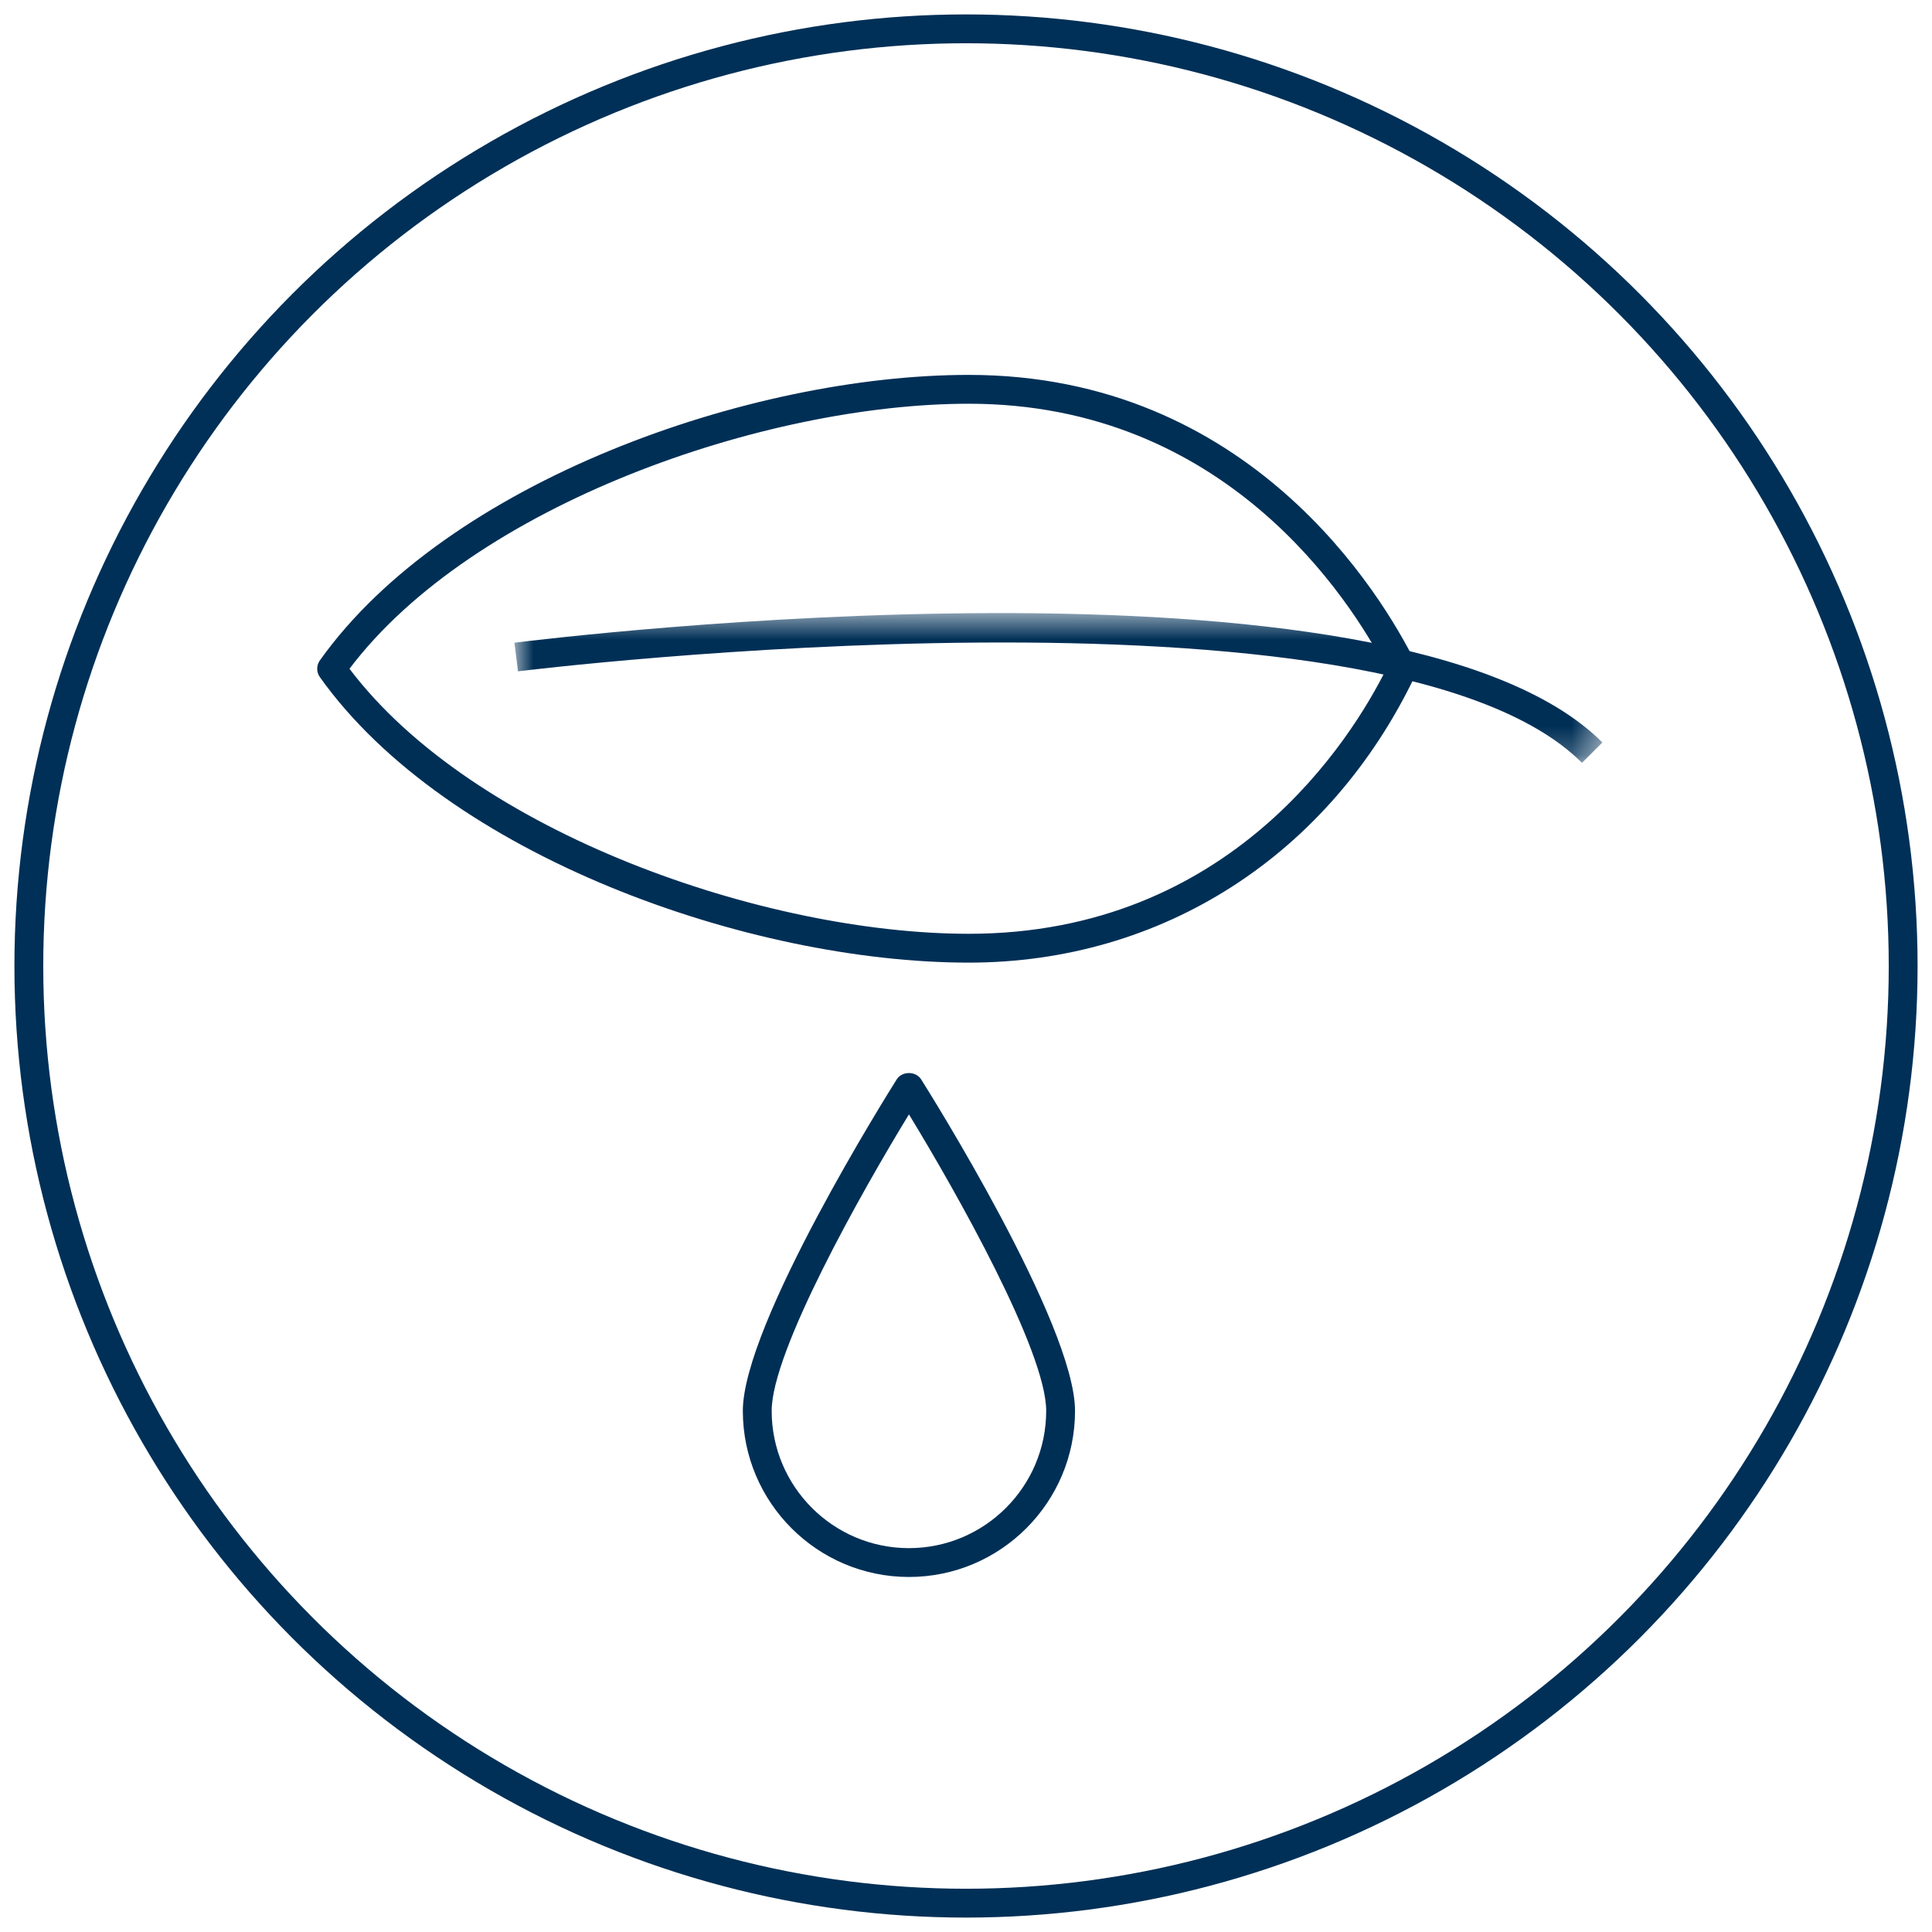
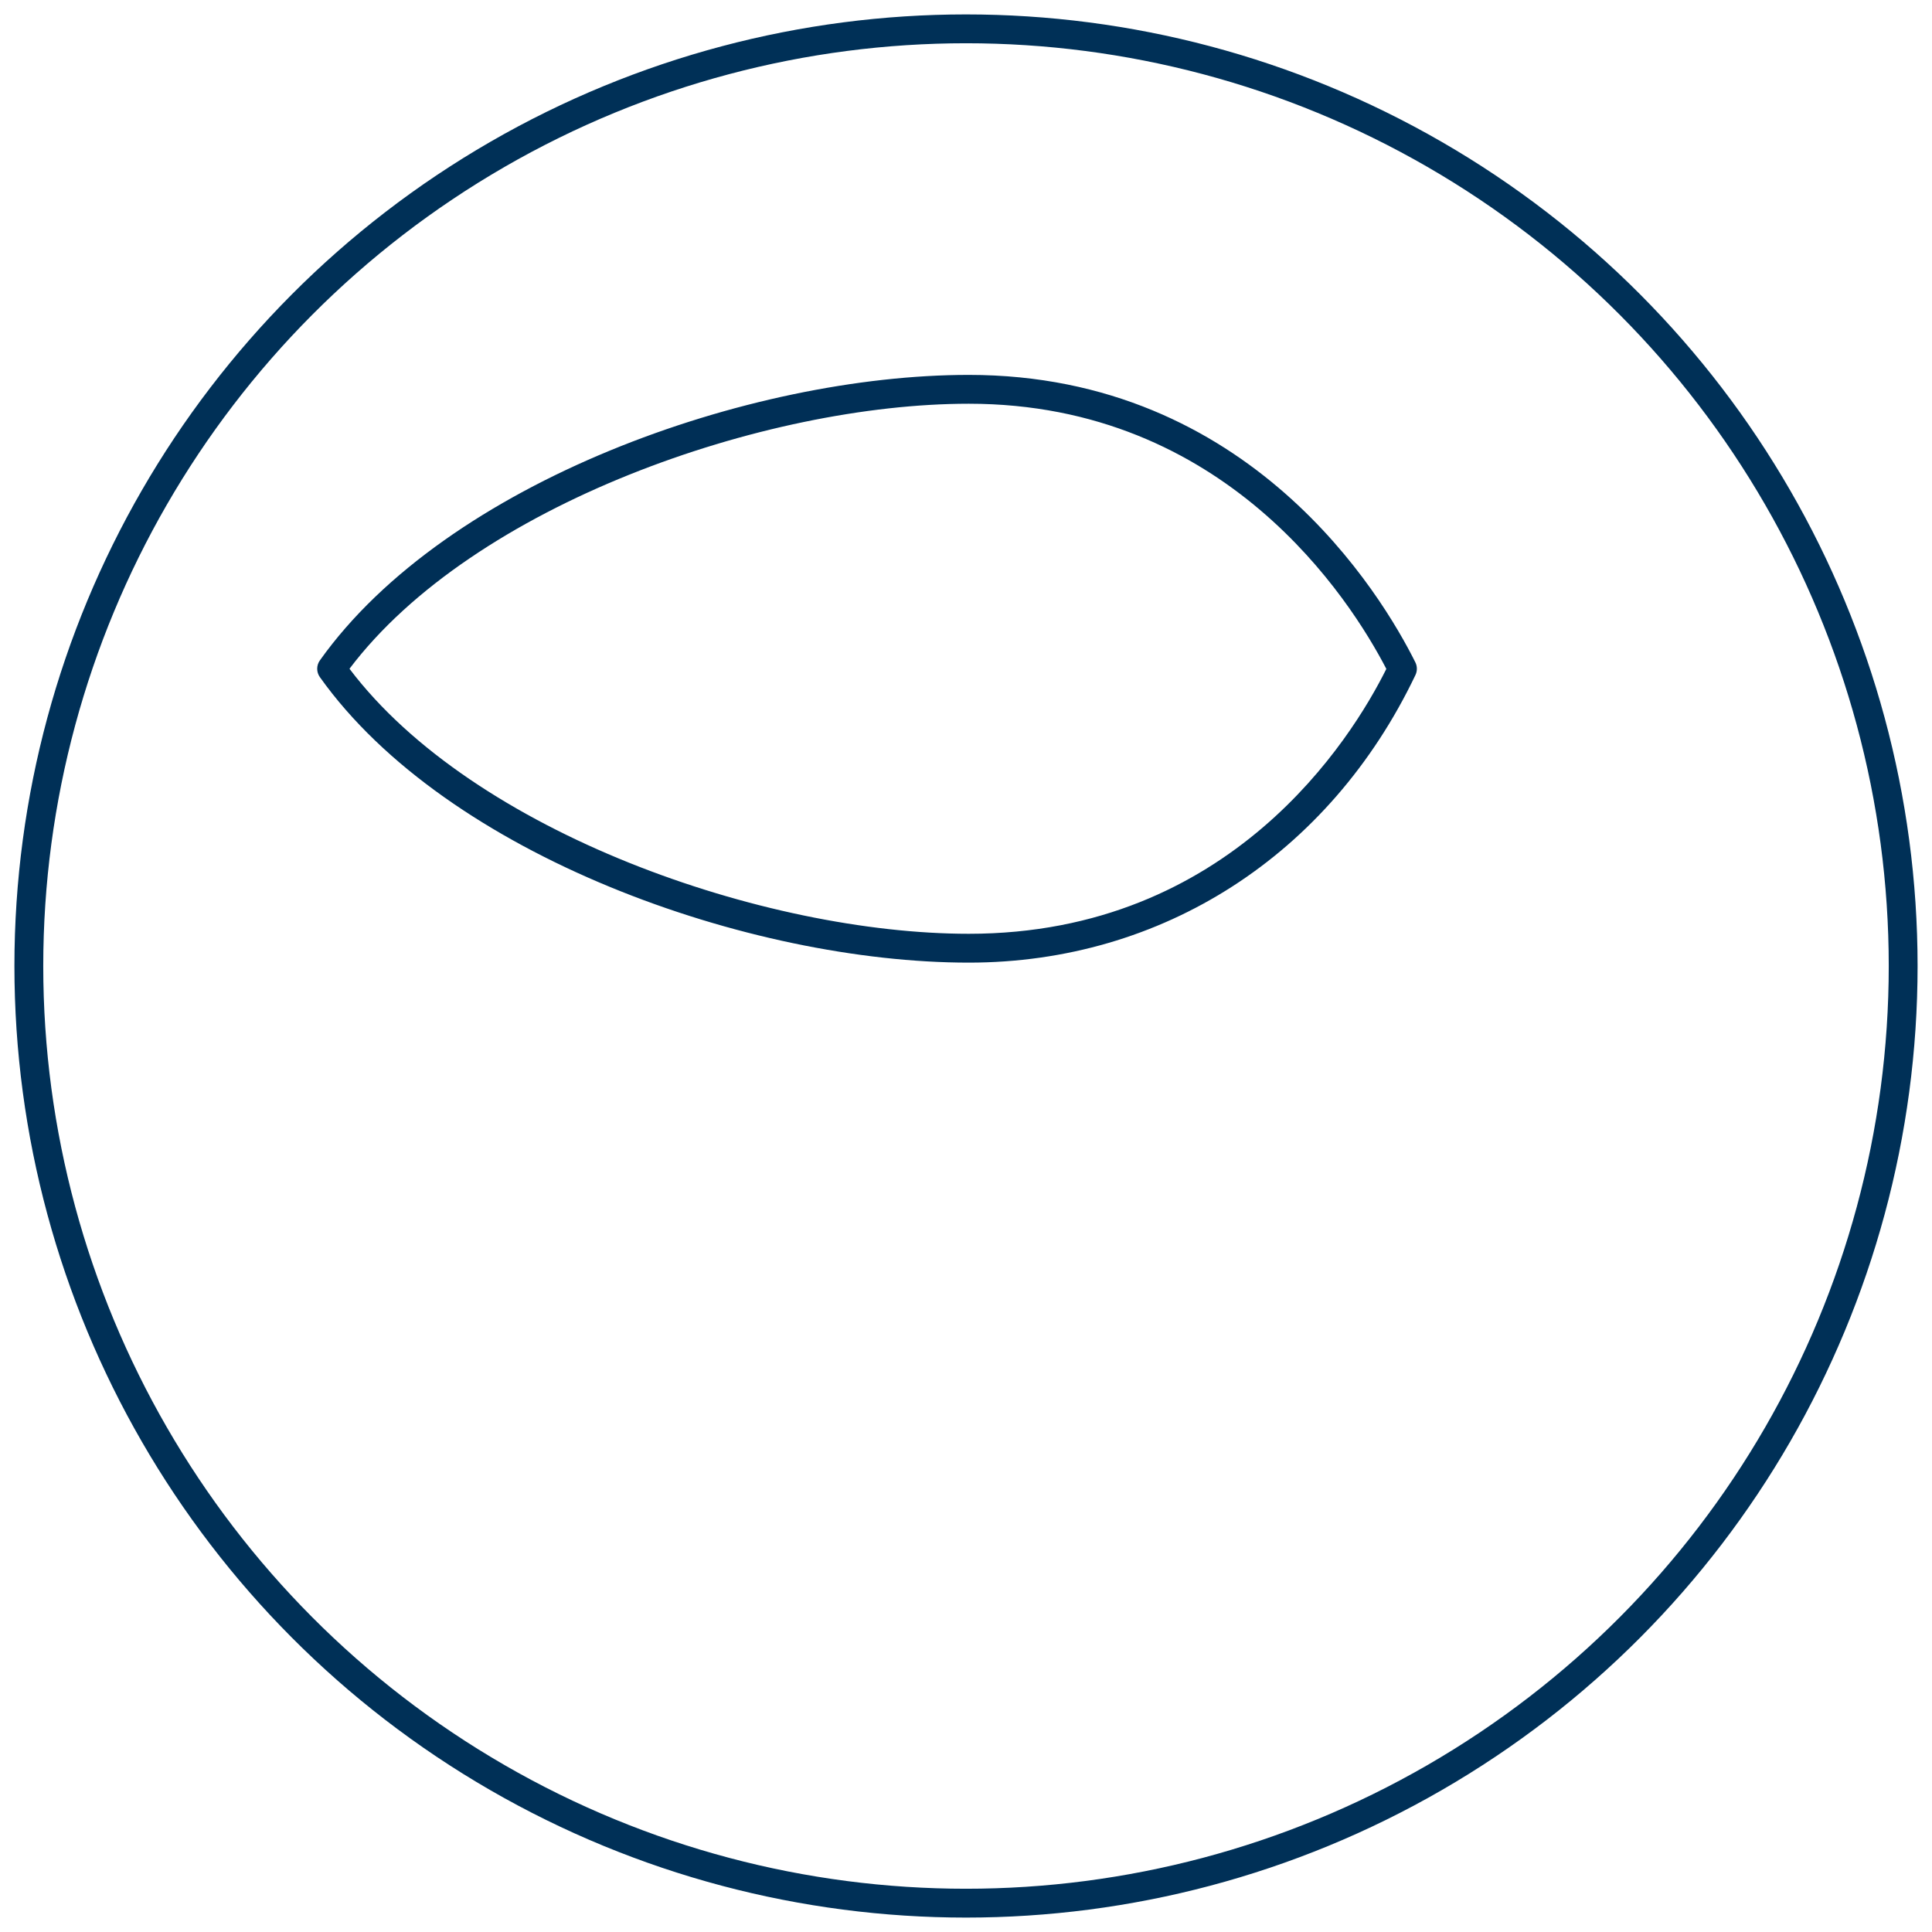
<svg xmlns="http://www.w3.org/2000/svg" xmlns:xlink="http://www.w3.org/1999/xlink" width="67px" height="67px" viewBox="0 0 67 67" version="1.1">
  <title>Group 13</title>
  <desc>Created with Sketch.</desc>
  <defs>
    <polygon id="path-1" points="0.839 0.573 38.569 0.573 38.569 5.767 0.839 5.767" />
  </defs>
  <g id="01_Homepage" stroke="none" stroke-width="1" fill="none" fill-rule="evenodd">
    <g id="1440_Amino-Co_Homepage_v3" transform="translate(-744, -5182)">
      <g id="Group-13" transform="translate(745, 5183)">
        <g id="Group-8" transform="translate(10, 12)">
          <path d="M1.12,10.192 C5.414,15.878 15.527,19.383 22.597,19.383 C31.675,19.383 35.867,12.626 37.077,10.197 C35.816,7.768 31.497,1.001 22.597,1.001 C15.527,1.001 5.414,4.505 1.12,10.192 M22.597,20.383 C14.996,20.383 4.5,16.679 0.093,10.482 C-0.031,10.308 -0.031,10.076 0.093,9.902 C4.5,3.704 14.995,0.001 22.597,0.001 C32.354,0.001 36.917,7.63 38.083,9.969 C38.152,10.107 38.153,10.268 38.087,10.408 C35.105,16.654 29.314,20.383 22.597,20.383" id="Fill-1" fill="#002F56" />
          <g id="Group-5" transform="translate(6, 7.688)">
            <mask id="mask-2" fill="white">
              <use xlink:href="#path-1" />
            </mask>
            <g id="Clip-4" />
-             <path d="M37.862,5.767 C31.008,-1.086 1.262,2.555 0.964,2.593 L0.839,1.601 C2.083,1.445 31.371,-2.137 38.569,5.06 L37.862,5.767 Z" id="Fill-3" fill="#002F56" mask="url(#mask-2)" />
          </g>
-           <path d="M20.521,25.646 C18.882,28.329 15.761,33.861 15.761,35.928 C15.761,38.553 17.896,40.688 20.521,40.688 C23.146,40.688 25.281,38.553 25.281,35.928 C25.281,33.861 22.16,28.329 20.521,25.646 M20.521,41.688 C17.345,41.688 14.761,39.104 14.761,35.928 C14.761,32.913 19.88,24.776 20.098,24.431 C20.282,24.14 20.76,24.14 20.944,24.431 C21.162,24.776 26.281,32.913 26.281,35.928 C26.281,39.104 23.697,41.688 20.521,41.688" id="Fill-6" fill="#002F56" />
        </g>
        <circle id="Oval-Copy-9" stroke="#003057" cx="32.5" cy="32.5" r="32.5" />
      </g>
    </g>
  </g>
</svg>